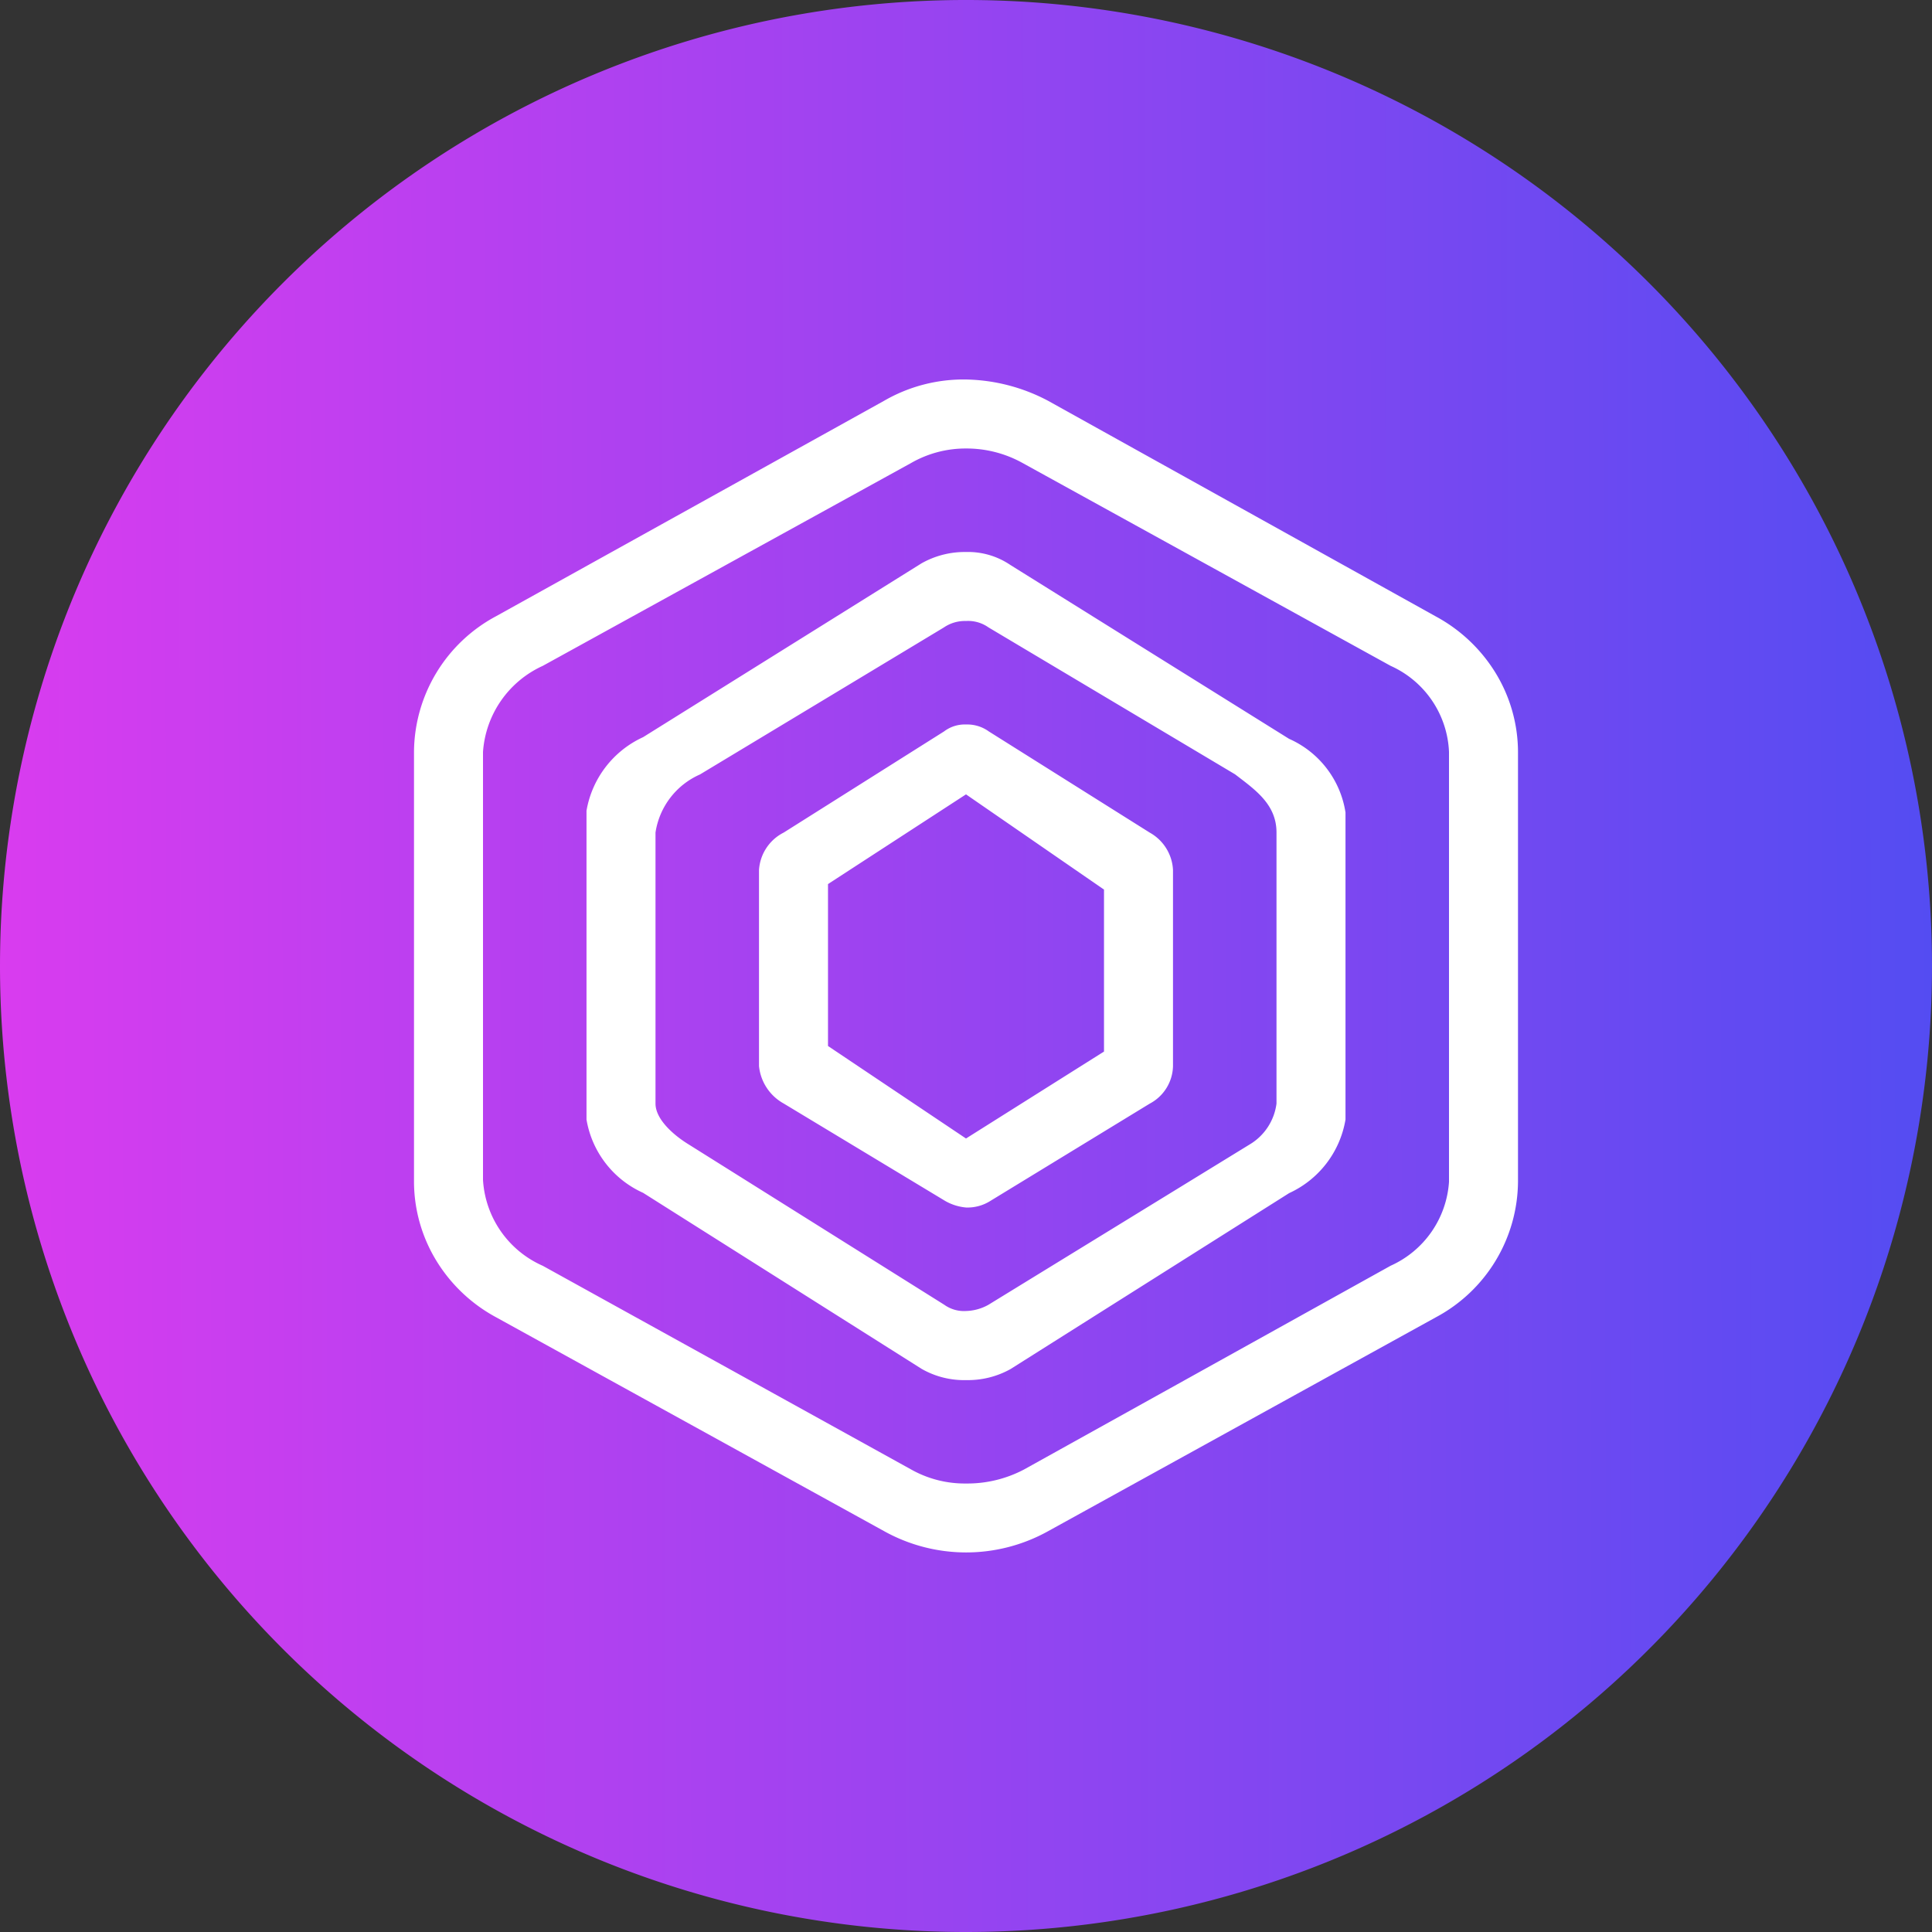
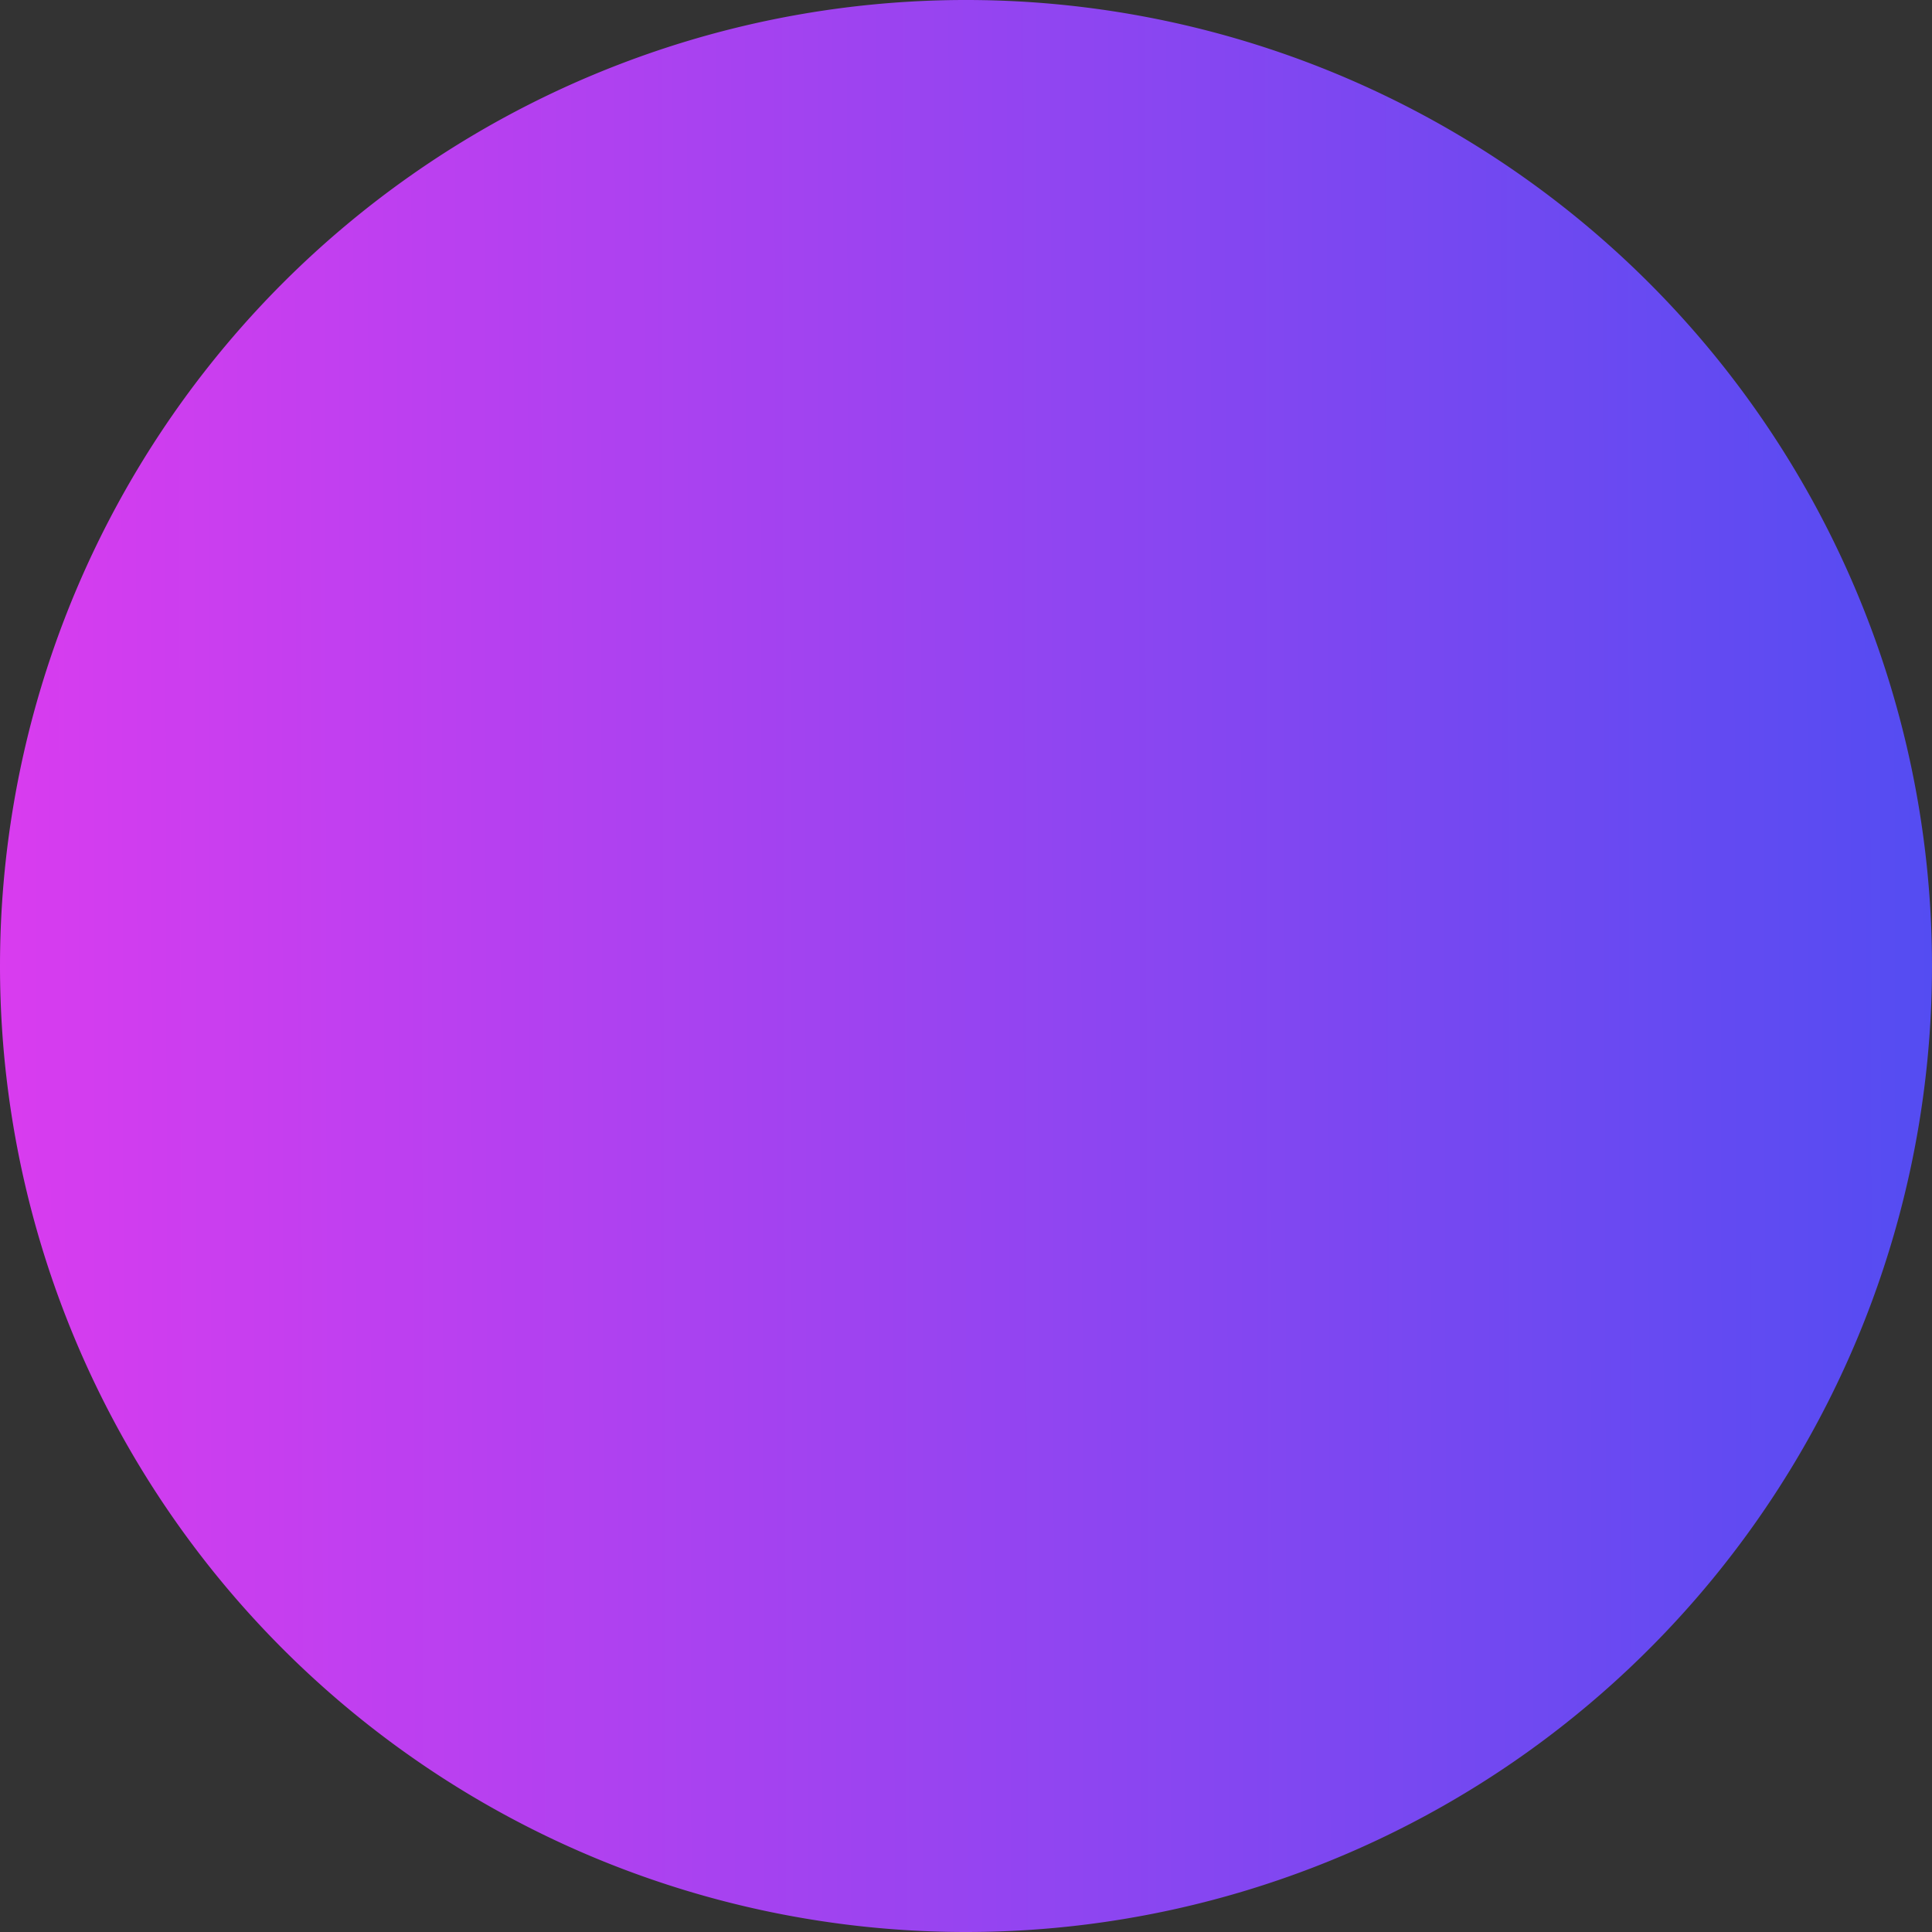
<svg xmlns="http://www.w3.org/2000/svg" viewBox="0 0 56 56">
  <rect x="0" y="0" width="56" height="56" fill="#333333" stroke="none" />
  <defs>
    <style>
      .a {
        fill: url(#a);
      }

      .b {
        fill: #fff;
      }
    </style>
    <linearGradient id="a" x1="-0.022" y1="29.912" x2="55.977" y2="30.043" gradientTransform="matrix(1, 0, 0, -1, 0, 58)" gradientUnits="userSpaceOnUse">
      <stop offset="0" stop-color="#d93cef" />
      <stop offset="1" stop-color="#544cf2" />
    </linearGradient>
  </defs>
-   <path class="a" d="M0,28A28,28,0,1,1,28,56,28,28,0,0,1,0,28Z" />
-   <path class="b" d="M28,11a5.275,5.275,0,0,1,2.379.617L41.622,17.87a4.583,4.583,0,0,1,1.736,1.648A4.411,4.411,0,0,1,44,21.794V34.249a4.494,4.494,0,0,1-2.378,3.932l-11.24,6.2a4.891,4.891,0,0,1-4.756,0l-11.248-6.2a4.572,4.572,0,0,1-1.74-1.655A4.413,4.413,0,0,1,12,34.24V21.794a4.494,4.494,0,0,1,2.378-3.932l11.248-6.245A4.593,4.593,0,0,1,28,11Zm0,2a3.169,3.169,0,0,0-1.585.417L15.733,19.3A2.966,2.966,0,0,0,14,21.794V34.2a2.91,2.91,0,0,0,1.733,2.49l10.681,5.906A3.168,3.168,0,0,0,28,43a3.518,3.518,0,0,0,1.682-.406l10.626-5.906A2.874,2.874,0,0,0,42,34.258V21.794A2.866,2.866,0,0,0,40.308,19.3L29.634,13.417A3.342,3.342,0,0,0,28,13Zm0,3a2.185,2.185,0,0,1,1.286.376l8.078,5.039A2.8,2.8,0,0,1,39,23.55v8.9a2.865,2.865,0,0,1-1.633,2.133l-8.076,5.1a2.537,2.537,0,0,1-1.286.32,2.475,2.475,0,0,1-1.295-.328l-8.069-5.1A2.847,2.847,0,0,1,17,32.45V23.5a2.881,2.881,0,0,1,1.641-2.133l8.069-5.038A2.547,2.547,0,0,1,28,16ZM28,18a1.083,1.083,0,0,0-.643.188l-7.068,4.26A2.2,2.2,0,0,0,19,24.131v7.856c0,.48.574.95.97,1.19l7.4,4.642A.98.98,0,0,0,28,38a1.4,1.4,0,0,0,.65-.18l7.565-4.643A1.619,1.619,0,0,0,37,31.987V24.131c0-.821-.621-1.24-1.2-1.686l-7.149-4.26A1.019,1.019,0,0,0,28,18Zm0,3a1.066,1.066,0,0,1,.66.2l4.668,2.935A1.313,1.313,0,0,1,34,25.219V30.9a1.262,1.262,0,0,1-.672,1.088L28.7,34.813A1.234,1.234,0,0,1,28,35a1.48,1.48,0,0,1-.6-.188l-4.684-2.826A1.4,1.4,0,0,1,22,30.9v-5.68a1.308,1.308,0,0,1,.717-1.088L27.365,21.2A.99.99,0,0,1,28,21Zm0,2.025-4,2.6v4.694L28,33l4-2.52V25.785l-4-2.76Z" />
+   <path class="a" d="M0,28A28,28,0,1,1,28,56,28,28,0,0,1,0,28" />
</svg>